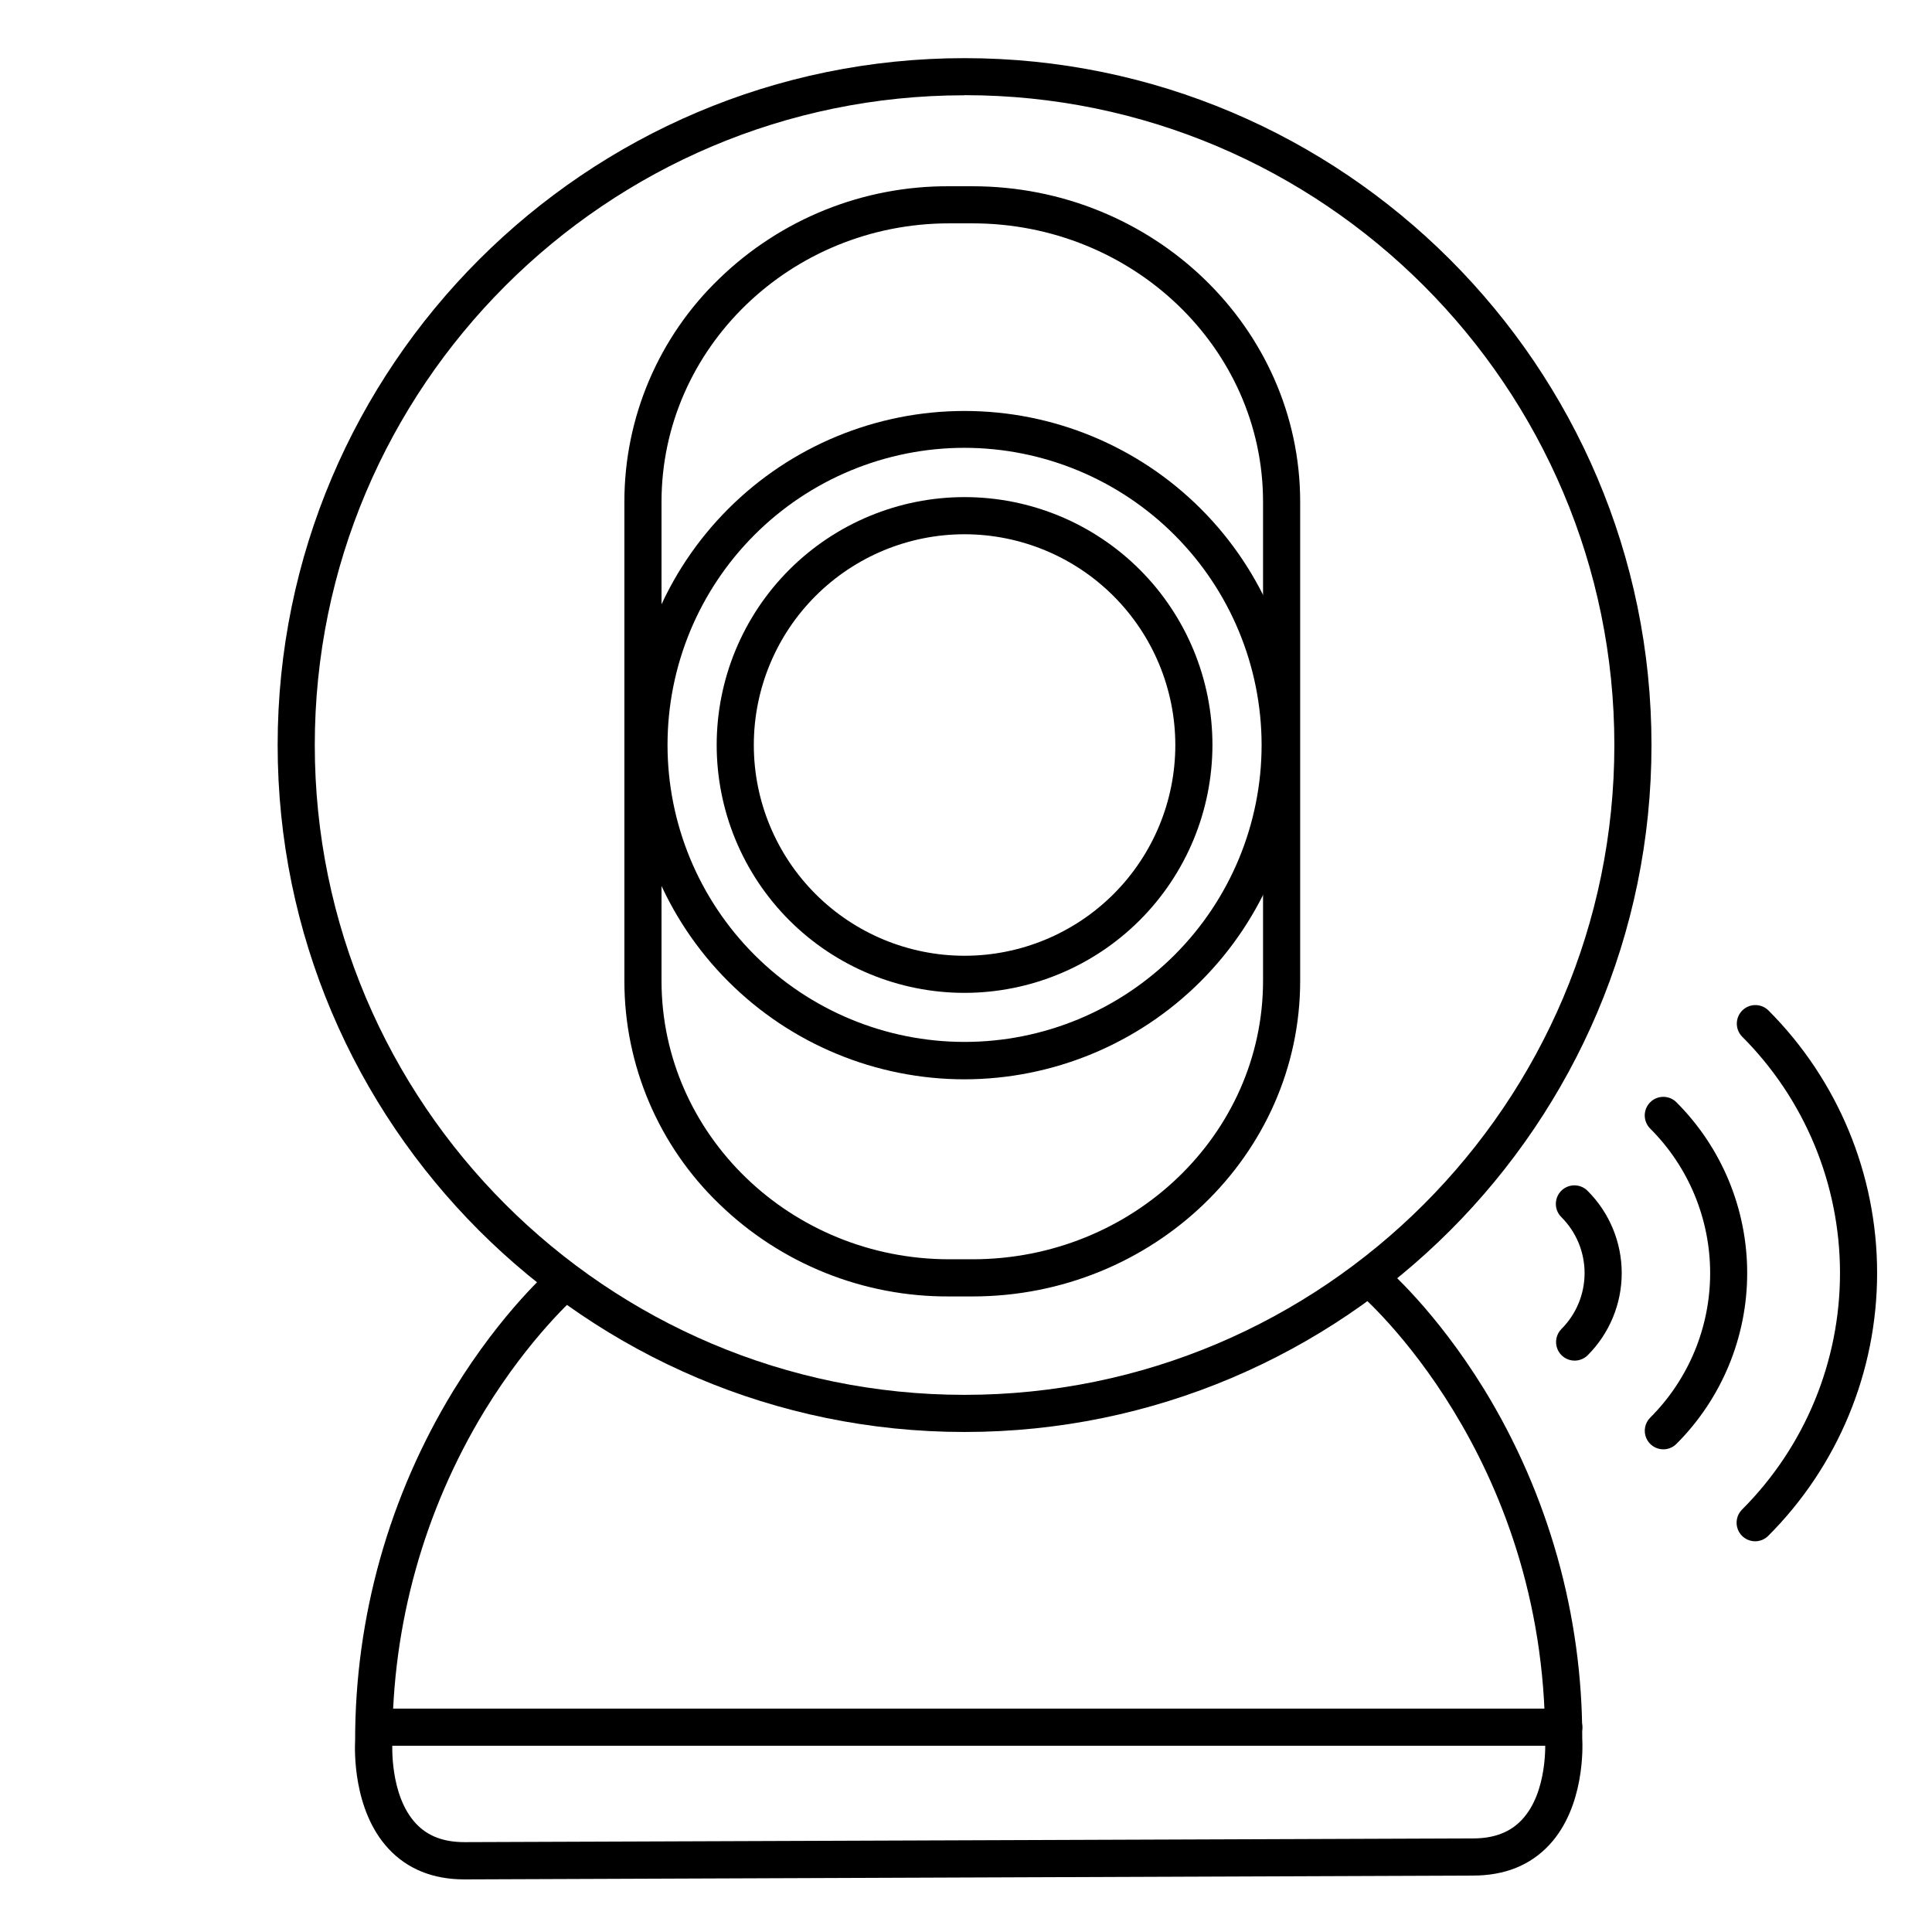
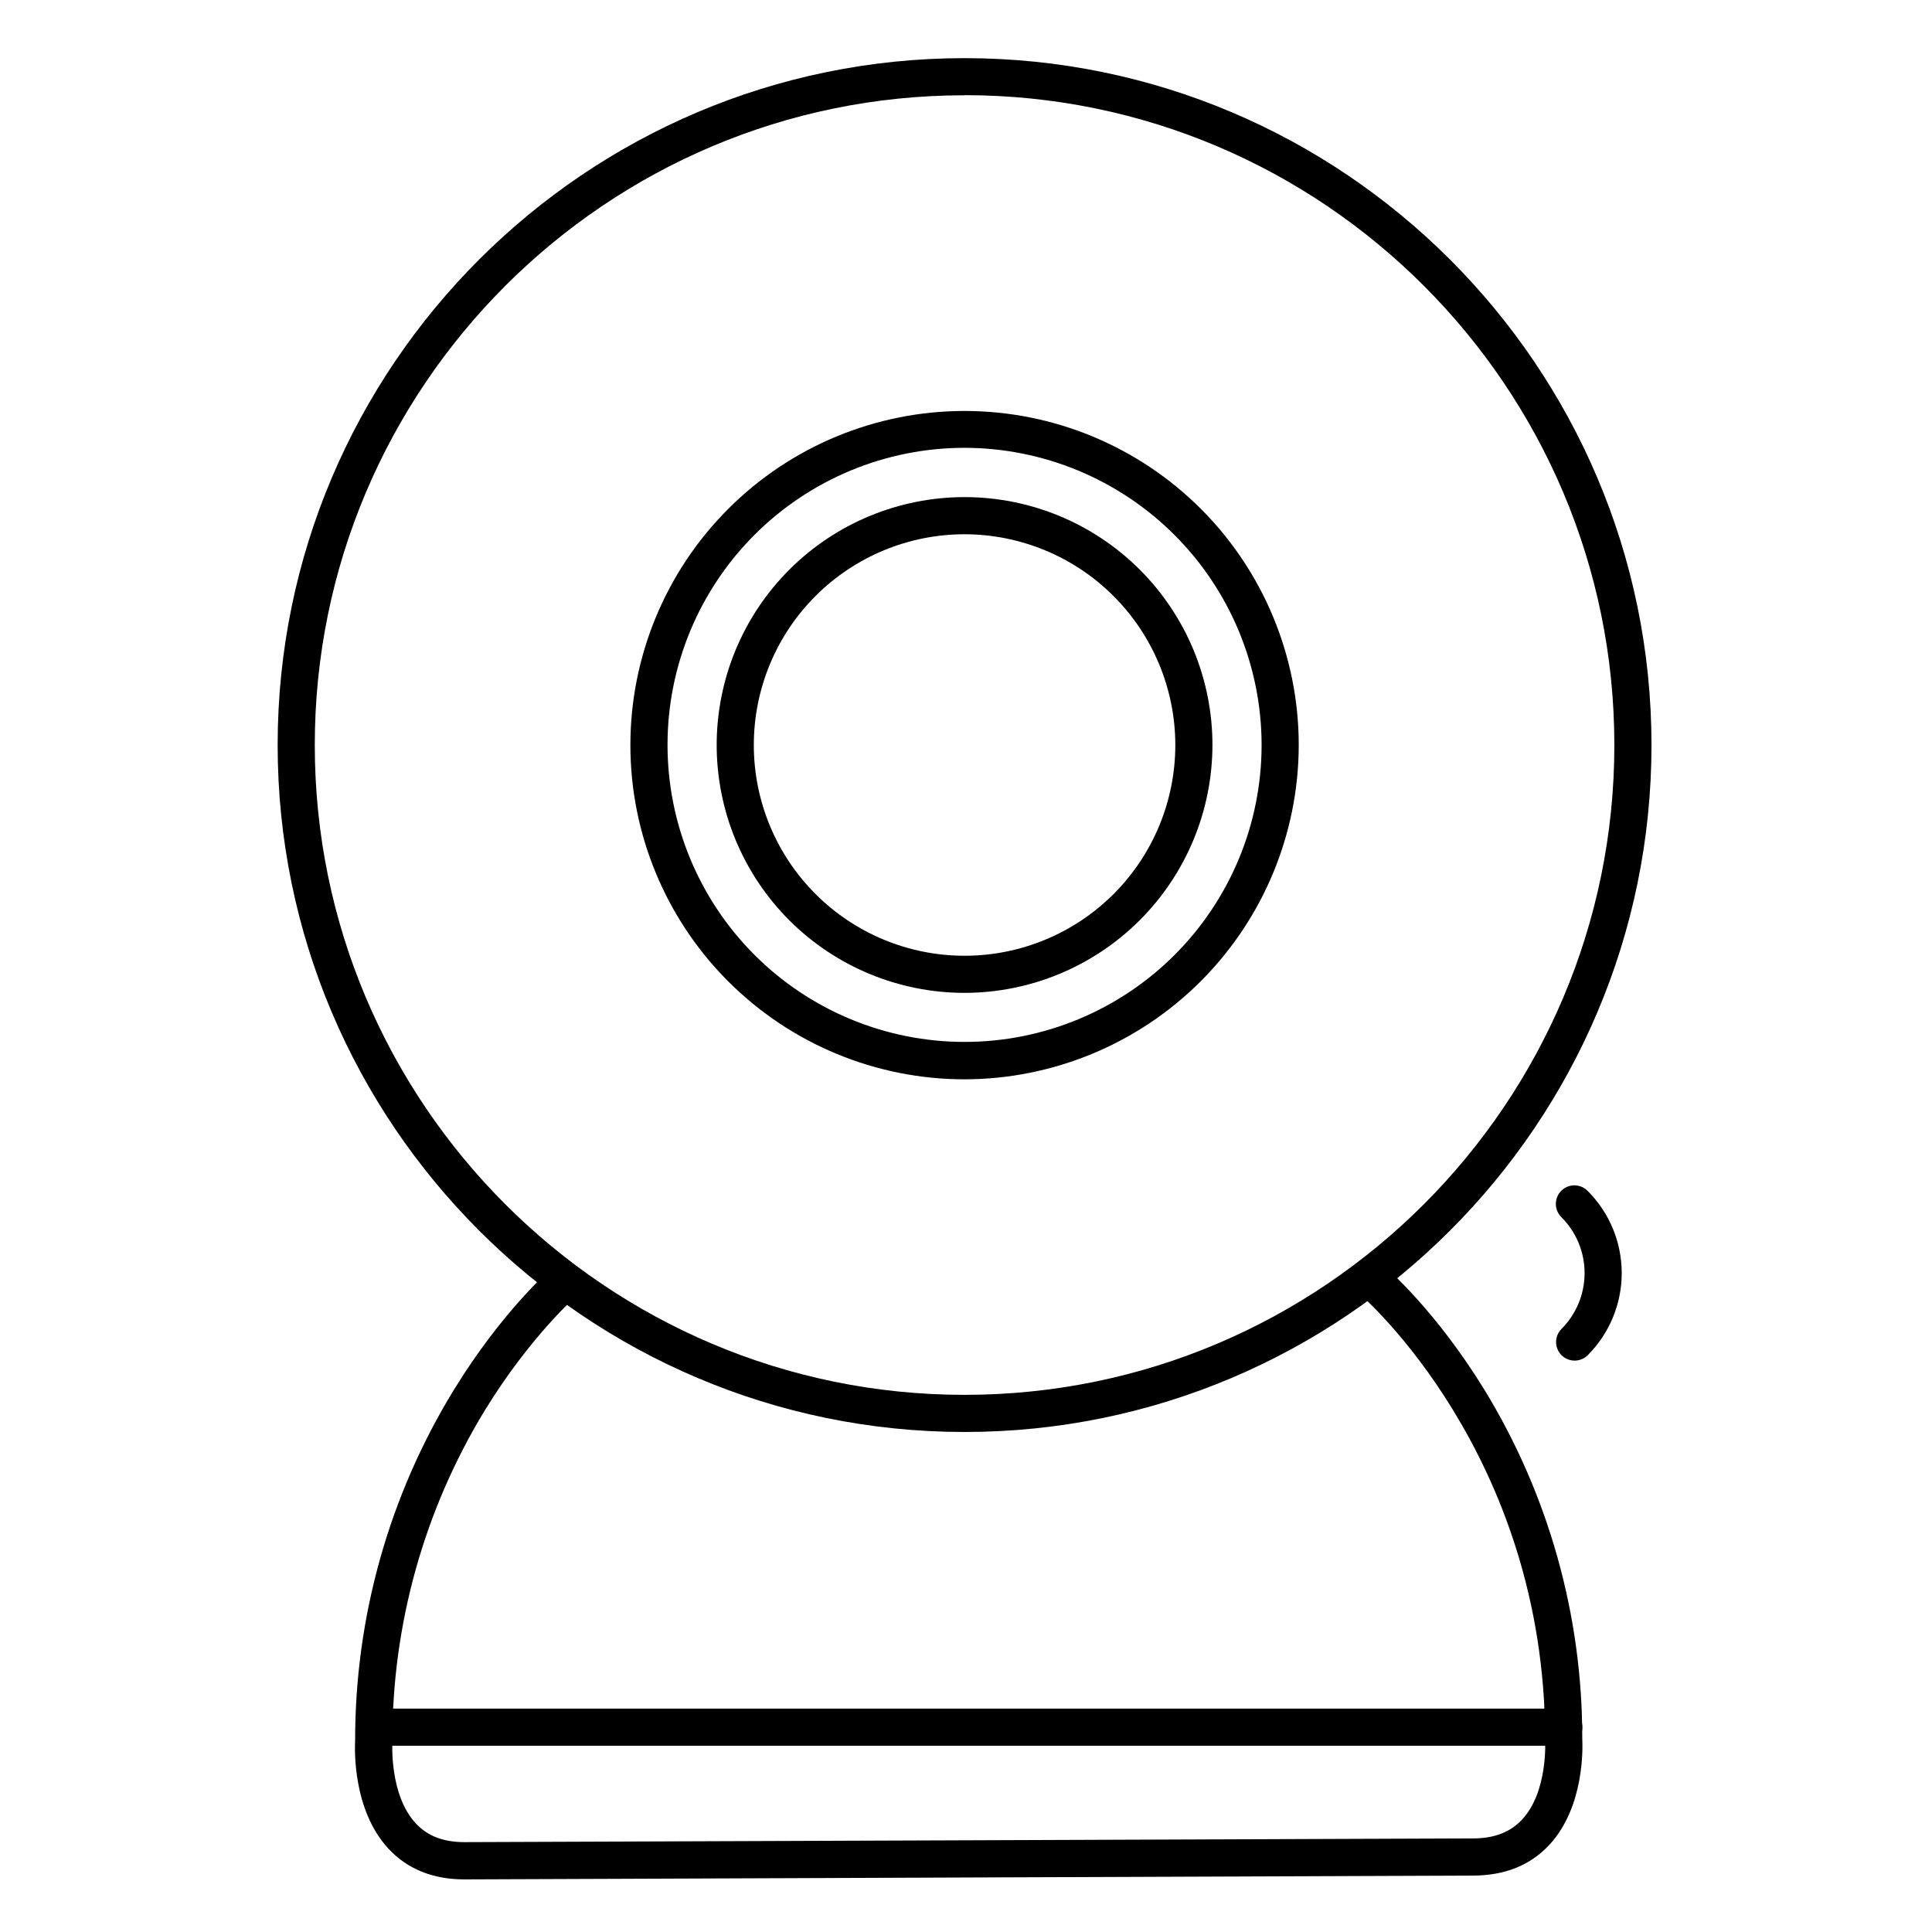
<svg xmlns="http://www.w3.org/2000/svg" fill="#000000" width="800px" height="800px" version="1.1" viewBox="144 144 512 512">
  <g>
    <path d="m399.62 407.12c-17.422 0-34.133-6.918-46.453-19.238-12.316-12.32-19.238-29.031-19.238-46.453 0-17.422 6.922-34.129 19.238-46.449 12.32-12.32 29.031-19.242 46.453-19.242s34.133 6.922 46.449 19.242c12.32 12.32 19.242 29.027 19.242 46.449-0.02 17.418-6.945 34.117-19.262 46.434-12.316 12.312-29.012 19.242-46.43 19.258zm0-121.54v0.004c-14.812 0-29.02 5.883-39.496 16.359-10.473 10.473-16.355 24.68-16.355 39.496 0 14.812 5.887 29.02 16.359 39.492 10.477 10.473 24.684 16.355 39.5 16.355 14.812-0.004 29.02-5.891 39.492-16.363 10.473-10.477 16.355-24.688 16.352-39.5-0.02-14.805-5.91-29-16.379-39.469-10.473-10.469-24.668-16.355-39.473-16.371z" />
    <path d="m399.62 430.03c-23.488 0-46.016-9.332-62.621-25.941-16.609-16.605-25.941-39.133-25.941-62.621s9.332-46.012 25.941-62.621c16.605-16.609 39.133-25.938 62.621-25.938s46.012 9.328 62.621 25.938 25.938 39.133 25.938 62.621c-0.035 23.477-9.379 45.98-25.977 62.582-16.602 16.602-39.105 25.941-62.582 25.98zm0-167.35v-0.004c-20.879 0-40.902 8.297-55.664 23.059-14.762 14.762-23.055 34.785-23.055 55.664 0 20.875 8.293 40.898 23.055 55.664 14.762 14.762 34.785 23.055 55.664 23.055s40.898-8.293 55.664-23.055c14.762-14.766 23.055-34.789 23.055-55.664-0.031-20.871-8.332-40.875-23.09-55.629-14.758-14.758-34.762-23.062-55.629-23.094z" />
    <path d="m399.62 523.49c-100.37 0-182.04-81.672-182.04-182.04s81.672-182.04 182.04-182.04 182.04 81.672 182.04 182.04-81.652 182.04-182.04 182.04zm0-354.24c-94.957 0-172.2 77.254-172.2 172.2 0 94.945 77.254 172.2 172.2 172.2s172.2-77.254 172.2-172.2c0-94.945-77.234-172.23-172.2-172.23z" />
    <path d="m267.08 642.06c-8.336 0-15.105-2.734-20.113-8.117-9.555-10.254-8.965-26.566-8.855-28.684-0.023-32.754 9.008-64.879 26.098-92.82 12.922-21.059 25.781-32.176 26.32-32.641 2.066-1.766 5.172-1.523 6.938 0.543 1.766 2.062 1.523 5.168-0.539 6.938-0.117 0.109-12.418 10.824-24.543 30.641-16.02 26.363-24.465 56.637-24.402 87.488v0.344c0 0.109-0.836 13.941 6.25 21.512 3.121 3.336 7.332 4.922 12.871 4.922l267.23-0.984c5.648 0 9.91-1.633 13.039-5.008 6.887-7.391 6.109-20.82 6.102-20.961-0.012-0.137 0-0.234 0-0.355 0-75.402-48.434-117.33-48.926-117.75h-0.004c-2.07-1.758-2.328-4.863-0.57-6.938 1.758-2.074 4.867-2.328 6.938-0.57 0.543 0.461 13.41 11.484 26.34 32.473h0.004c17.09 27.871 26.109 59.938 26.055 92.633 0.117 2.078 0.688 18.055-8.727 28.184-5.027 5.402-11.809 8.137-20.223 8.137z" />
-     <path d="m401.7 487.57h-6.129c-22.723 0.137-44.594-8.641-60.918-24.453-16.109-15.473-25.207-36.852-25.184-59.188v-126.93c-0.023-22.34 9.074-43.715 25.184-59.191 16.324-15.809 38.195-24.586 60.918-24.449h6.129c47.895 0 86.859 37.52 86.859 83.641v126.93c0 46.121-38.965 83.641-86.859 83.641zm-6.129-284.38c-42.047 0-76.262 33.102-76.262 73.801v126.93c0 40.699 34.215 73.801 76.262 73.801h6.129c42.469 0 77.02-33.102 77.02-73.801v-126.93c0-40.699-34.547-73.801-77.02-73.801z" />
    <path d="m561.3 504.58c-1.992 0.004-3.793-1.195-4.555-3.035-0.762-1.84-0.34-3.961 1.07-5.367 3.918-3.93 6.117-9.25 6.117-14.797s-2.199-10.867-6.117-14.793c-0.949-0.918-1.488-2.176-1.5-3.496-0.012-1.32 0.508-2.59 1.438-3.523 0.934-0.93 2.203-1.449 3.523-1.438 1.32 0.012 2.578 0.551 3.496 1.5 5.762 5.773 9 13.594 9 21.75s-3.238 15.98-9 21.754c-0.922 0.922-2.168 1.441-3.473 1.445z" />
-     <path d="m584.8 528.09c-1.988 0-3.781-1.199-4.543-3.035-0.762-1.836-0.344-3.949 1.059-5.359 10.172-10.152 15.891-23.934 15.891-38.305 0-14.375-5.719-28.156-15.891-38.309-0.922-0.922-1.441-2.176-1.445-3.481 0-1.305 0.52-2.559 1.441-3.481 1.922-1.926 5.039-1.926 6.961-0.004 12.008 12.004 18.75 28.285 18.75 45.262s-6.742 33.262-18.75 45.266c-0.922 0.922-2.168 1.441-3.473 1.445z" />
-     <path d="m609.17 552.46c-1.996 0.016-3.809-1.18-4.578-3.023-0.77-1.844-0.348-3.969 1.066-5.383 16.621-16.621 25.961-39.168 25.961-62.68 0-23.508-9.34-46.055-25.961-62.68-1.867-1.93-1.84-5 0.059-6.898 1.898-1.898 4.965-1.922 6.898-0.059 18.465 18.469 28.84 43.516 28.84 69.633 0 26.117-10.375 51.164-28.84 69.633-0.914 0.918-2.148 1.441-3.445 1.457z" />
    <path d="m558.42 606.64h-314.88c-2.719 0-4.922-2.203-4.922-4.922s2.203-4.918 4.922-4.918h314.88c2.719 0 4.922 2.199 4.922 4.918s-2.203 4.922-4.922 4.922z" />
  </g>
</svg>